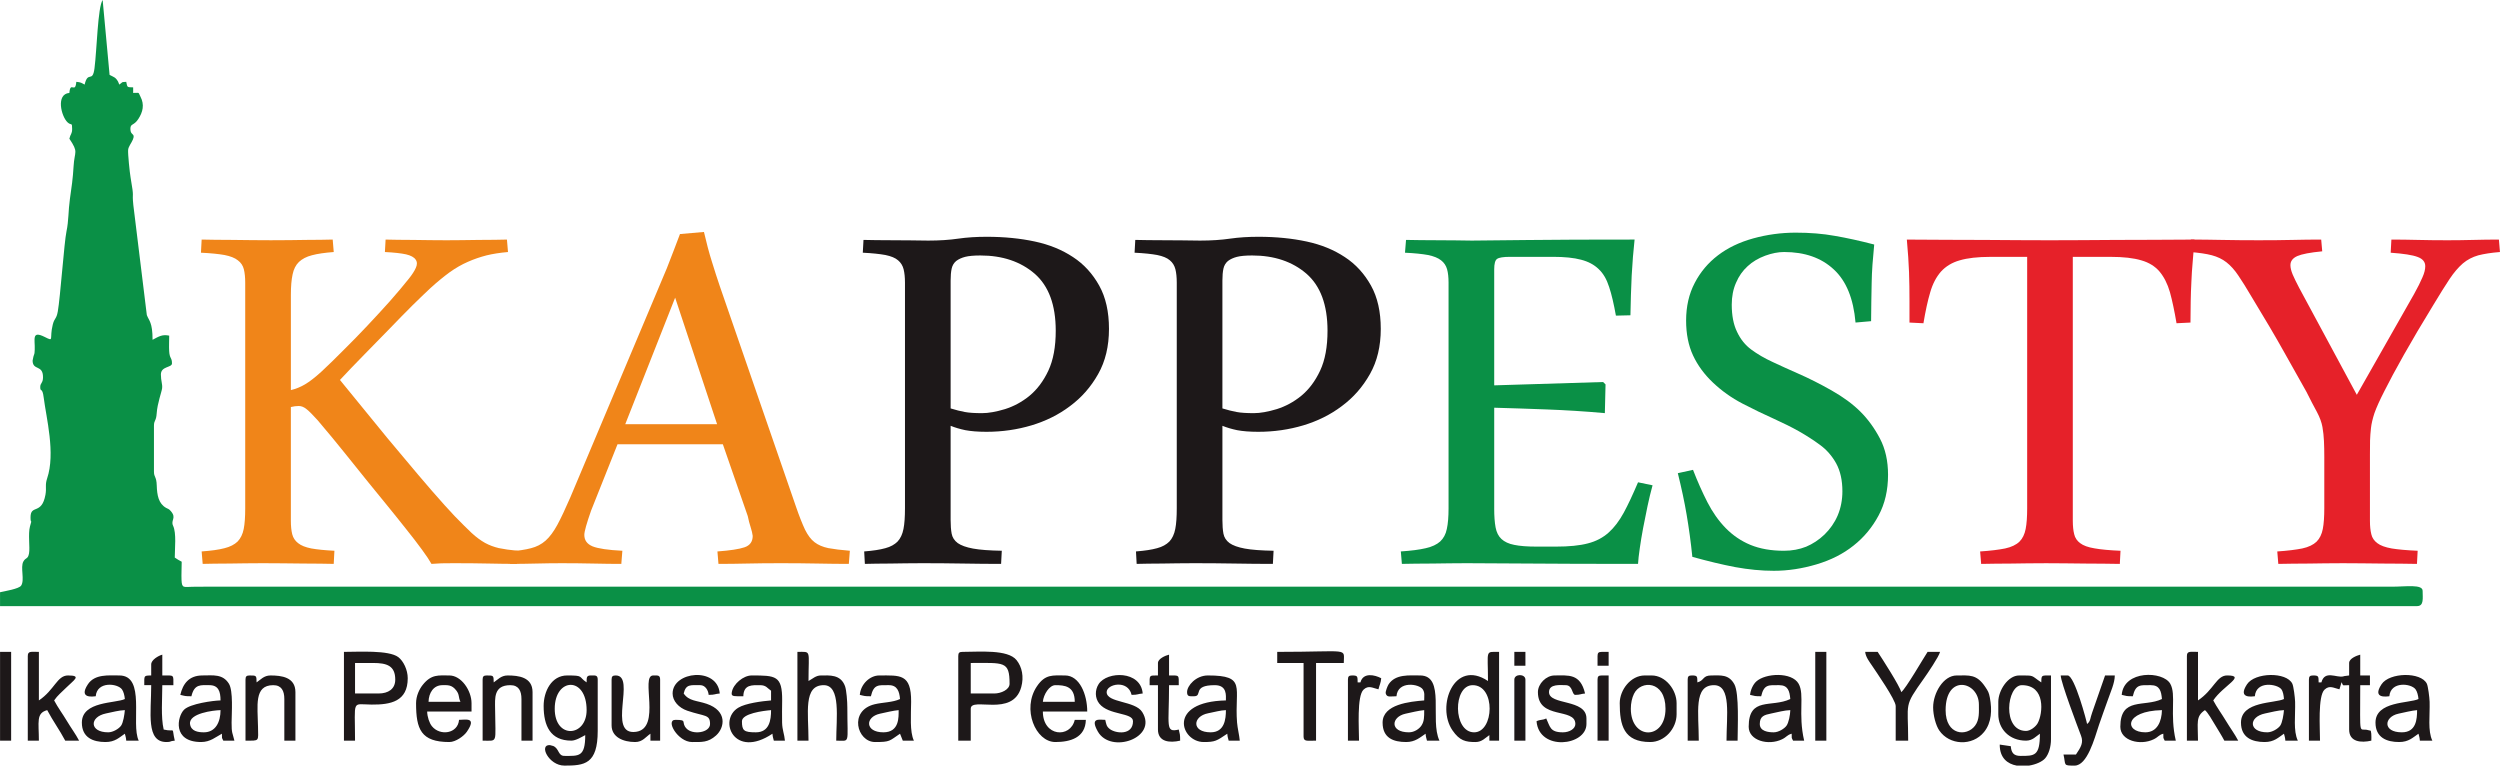
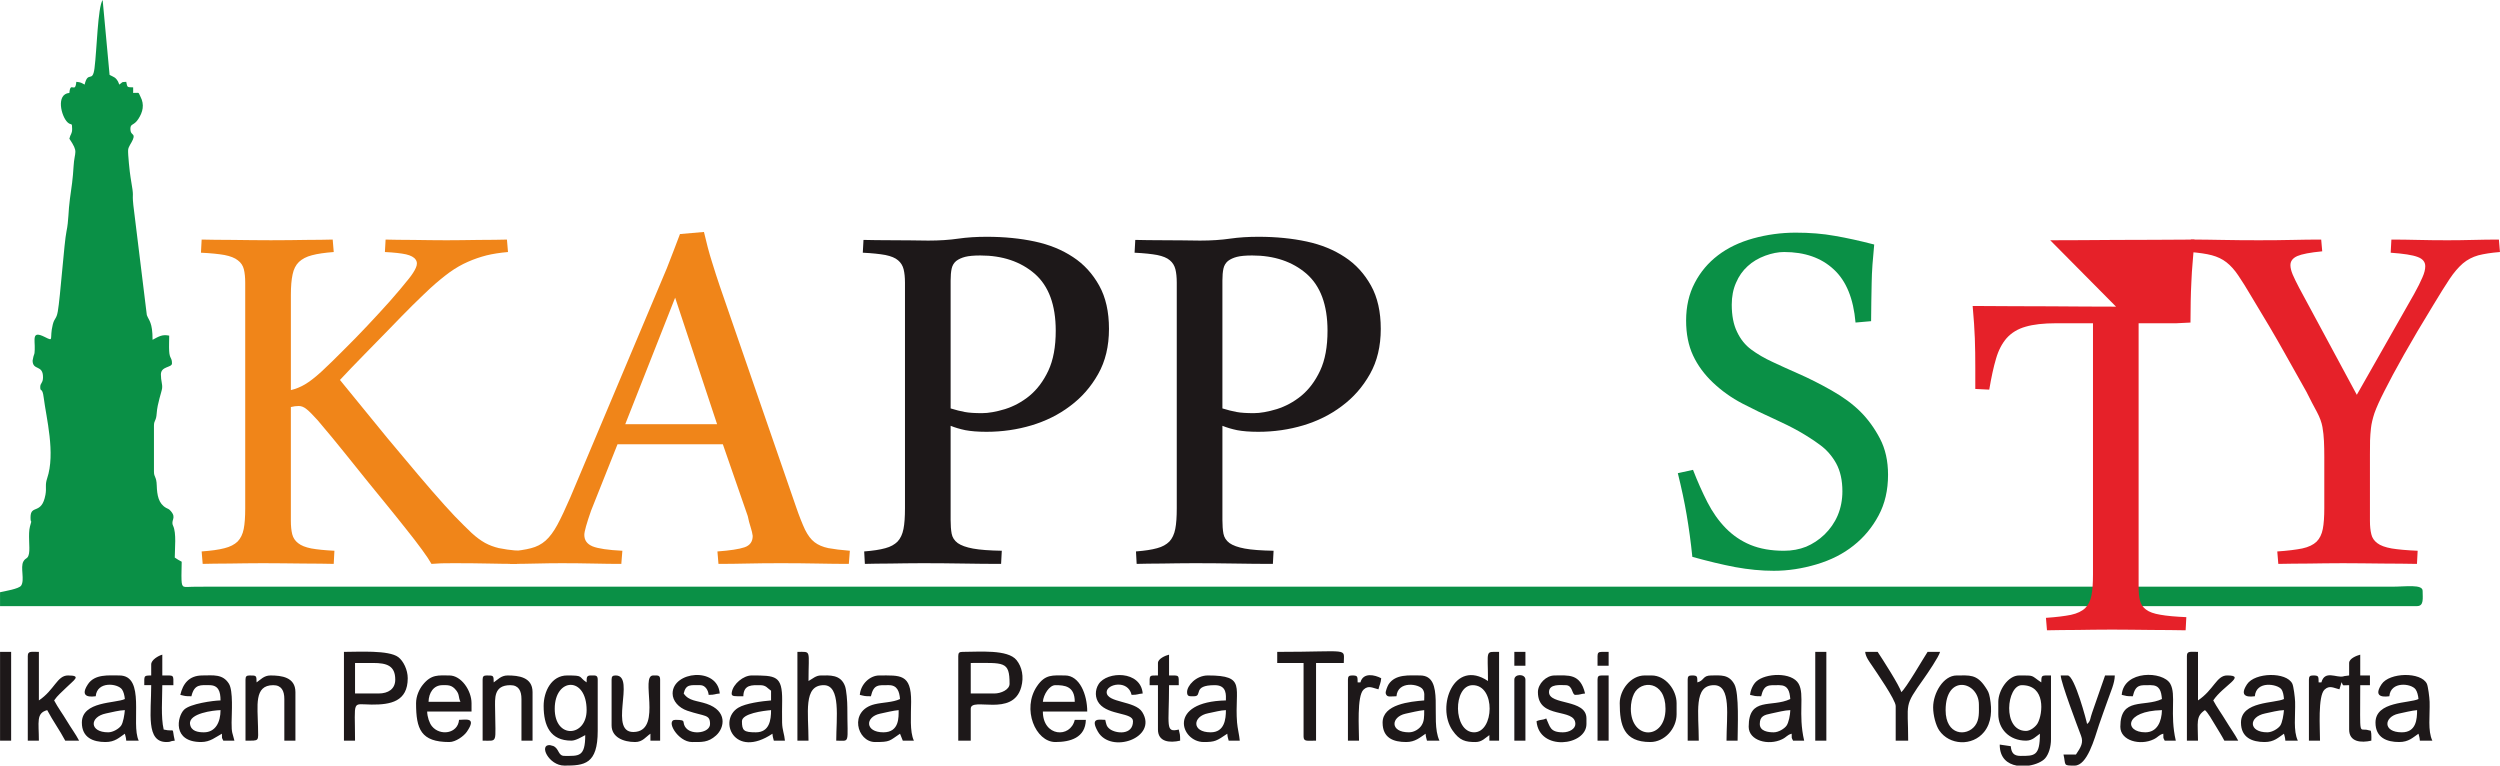
<svg xmlns="http://www.w3.org/2000/svg" xml:space="preserve" width="38.505mm" height="11.792mm" version="1.1" style="shape-rendering:geometricPrecision; text-rendering:geometricPrecision; image-rendering:optimizeQuality; fill-rule:evenodd; clip-rule:evenodd" viewBox="0 0 6247.8 1913.43">
  <defs>
    <style type="text/css">
   
    .fil0 {fill:#1D1819}
    .fil1 {fill:#0A9046}
    .fil2 {fill:#F08519;fill-rule:nonzero}
    .fil5 {fill:#E62129;fill-rule:nonzero}
    .fil3 {fill:#1D1819;fill-rule:nonzero}
    .fil4 {fill:#0A9046;fill-rule:nonzero}
   
  </style>
  </defs>
  <g id="Layer_x0020_1">
    <g id="_2798808019456">
      <path class="fil0" d="M1386.27 1771.31c0,-78.19 79.7,-82.17 79.7,3.46 0,67.19 -79.7,73.2 -79.7,-3.46zm2606.2 -131.72l0 24.26 27.73 0 0 -34.66 -17.33 0c-7.98,0 -10.4,2.42 -10.4,10.4zm-207.94 24.26l27.71 0 0 -34.66 -27.71 0 0 34.66zm0 34.66l0 152.52 27.71 0 0 -152.52c0,-14.99 -27.71,-14.99 -27.71,0zm207.94 0l0 152.52 27.73 0 0 -162.93 -17.33 0c-7.98,0 -10.4,2.42 -10.4,10.4zm-623.82 0l0 152.52 27.73 0c0,-29.6 -5.74,-111.54 11.31,-127.5 12.49,-11.73 22.62,-4.14 37.21,-0.75 2.61,-11.21 5.89,-15.2 6.93,-27.73 -15.98,-8.47 -45.12,-15.32 -51.99,10.4l-6.93 0c-0.32,-14.93 0.62,-17.35 -13.86,-17.35 -7.98,0 -10.4,2.42 -10.4,10.4zm-3368.64 152.52l27.71 0 0 -221.84 -27.71 0 0 221.84zm4536.57 0l27.73 0 0 -221.84 -27.73 0 0 221.84zm-1642.73 -194.11l0 31.19c-22.75,0 -20.79,-1.46 -20.79,24.27l20.79 0 0 110.92c0,30.89 29.13,33.86 55.46,27.73 0,-16.34 -0.62,-15.51 -3.47,-27.73 -34.33,8 -24.26,-7.77 -24.26,-110.92l24.26 0c0,-26.56 2.3,-24.27 -24.26,-24.27l0 -51.99c-9.28,2.16 -27.73,10.32 -27.73,20.8zm-2516.08 3.47l0 27.71c-18.97,0.42 -17.33,-0.18 -17.33,24.27l17.33 0c0,69.69 -13.68,142.12 38.11,142.12 13.06,0 6.56,-2.29 20.8,-3.47 -8.79,-37.76 3.75,-20.4 -27.73,-27.73 -7.29,-31.25 -3.46,-77.38 -3.46,-110.92l27.71 0c0,-27.16 2.71,-24.27 -27.71,-24.27l0 -51.99c-9.62,2.56 -27.73,12.96 -27.73,24.27zm3839.98 38.11l0 152.52 27.73 0c0,-69.32 -13.65,-138.65 38.11,-138.65 43.78,0 31.2,77.48 31.2,138.65l27.71 0c0,-31.59 4.46,-118.14 -8.1,-140.94 -14.02,-25.44 -34.64,-21.99 -57.75,-21.99 -22.08,0 -16.78,12.58 -34.66,17.35 -0.32,-14.93 0.62,-17.35 -13.86,-17.35 -7.98,0 -10.4,2.42 -10.4,10.4zm-2689.38 0l0 114.39c0,29.19 28.77,41.6 58.92,41.6 18.71,0 26.85,-13.26 38.13,-20.8l0 17.33 24.26 0 0 -152.52c0,-11.76 -6.08,-10.4 -17.33,-10.4 -33.08,0 21.6,131.88 -42.84,140.83 -74.62,10.35 1.49,-140.83 -50.74,-140.83 -7.98,0 -10.4,2.42 -10.4,10.4zm1663.54 -41.59l65.85 0 0 183.71c0,13.48 8.91,10.4 31.19,10.4l0 -194.11 69.32 0c0,-39.22 17.9,-27.73 -166.35,-27.73l0 27.73zm-360.43 145.58c0,35.71 -42.93,30.93 -57.78,19.65 -8.76,-6.65 -8.96,-12.01 -11.54,-23.11 -14.59,0 -38.76,-6.77 -18.68,29.01 32.29,57.5 151.32,15.74 111.02,-48.58 -17.88,-28.53 -88.87,-22.6 -88.87,-49.77 0,-20.2 53.3,-32 62.37,6.93 16.55,0 14.38,-2.35 27.73,-3.46 -4.8,-57.75 -89.19,-56.09 -110.13,-23.46 -9.61,14.96 -9.44,35.03 1.61,48.79 23.72,29.56 84.26,21.79 84.26,43.99zm2356.66 83.19l-31.19 0c6.23,26.81 -1.74,27.71 26.35,27.73l1.36 0c31.71,0 49.49,-66.51 61.07,-101.83 7.01,-21.35 13.61,-37.77 20.83,-58.88 8.03,-23.46 18.61,-45.37 18.61,-64.6l-24.27 0 -32.21 92.57c-5.29,13.66 -3.5,21.92 -12.83,28.75 -0.39,-4.59 -30.99,-121.32 -48.52,-121.32l-17.33 0c0.39,17.78 41.6,126.24 50.79,150.63 6.6,17.49 -0.26,28.43 -12.67,46.96zm-4574.7 -187.18l0 152.52c36.02,0 31.75,2.73 31.25,-34.59 -0.71,-52.18 -10.6,-104.06 38.05,-104.06 20.67,0 27.73,13.99 27.73,34.66l0 103.99 27.73 0 0 -121.32c0,-37.69 -35.37,-41.6 -62.39,-41.6 -16.31,0 -24.83,10.76 -34.66,17.35 -0.37,-17.1 0.18,-17.35 -17.31,-17.35 -8,0 -10.4,2.42 -10.4,10.4zm4124.17 65.86l0 86.66 31.19 0c0,-97.47 -11.91,-83.13 39.1,-154.99 8.79,-12.38 37.84,-54.99 40.6,-66.85l-31.19 0c-9.05,13.52 -55.2,93.4 -65.85,100.52 -3.44,-14.77 -48.09,-84.34 -58.92,-100.52l-31.19 0c1.07,13.01 11.36,25.67 17.31,34.66 9.77,14.75 58.93,85.33 58.93,100.52zm-3056.75 -31.19c0,18.56 15.16,35.71 36.7,43.02 44,14.96 56.87,8.65 56.87,33.23 0,21.94 -43.66,28.27 -59.32,10.81 -14.12,-15.72 4.32,-21.19 -27.32,-21.19 -25.72,0 6.26,55.46 41.59,55.46 24.26,0 40.03,1.54 59.95,-16.29 22.1,-19.8 28.56,-61.66 -23.35,-79.26 -24.26,-8.23 -44.54,-6.57 -57.39,-25.77 5.57,-23.9 17.15,-20.8 41.59,-20.8 11.94,0 19.8,12.3 20.79,24.26 16.57,0 14.38,-2.35 27.73,-3.46 -5.61,-67.53 -117.83,-55.51 -117.83,0zm-474.8 -34.67l0 152.52c39.2,0 31.69,8.83 31.17,-79.75 -0.15,-25.64 -4.11,-58.9 38.15,-58.9 20.66,0 27.73,13.99 27.73,34.66l0 103.99 27.73 0 0 -121.32c0,-37.69 -35.37,-41.6 -62.39,-41.6 -16.31,0 -24.83,10.76 -34.66,17.35 -0.37,-17.1 0.16,-17.35 -17.33,-17.35 -7.98,0 -10.4,2.42 -10.4,10.4zm2637.39 31.2c0,69.95 93.58,37.84 93.58,79.72 0,12.12 -14.98,20.8 -31.19,20.8 -32.73,0 -31.82,-14.31 -41.59,-34.66 -10.04,4.82 -14.21,2.11 -24.26,6.93 6.31,75.76 124.76,61.76 124.76,6.93l0 -13.86c0,-49.51 -93.58,-32.45 -93.58,-65.86 0,-21.29 29.29,-17.33 41.59,-17.33 18.51,0 15.11,24.26 24.26,24.26 11.96,0 13.42,-2.56 24.27,-3.46 -11.83,-50.74 -42.16,-45.08 -76.25,-45.08 -20.82,0 -41.6,20.79 -41.6,41.6zm232.21 41.6c0,-14.05 2.94,-27.11 7.84,-37.22 16.97,-34.9 78.81,-33.72 78.81,37.22 0,79.13 -86.65,78.6 -86.65,0zm-27.73 -13.87c0,54.97 9.78,97.06 76.25,97.06 36.23,0 65.86,-33.73 65.86,-69.33l0 -27.73c0,-33.54 -27.75,-69.33 -62.39,-69.33l-17.33 0c-34.64,0 -62.39,35.79 -62.39,69.33zm814.45 17.33c0,-91.69 83.17,-71.75 83.17,-13.87 0,18.77 1.75,37.71 -9.61,52.8 -20.92,27.78 -73.57,24.49 -73.57,-38.93zm-31.19 -6.93c0,19.78 6.69,45.06 15.2,57.59 25.41,37.35 82.87,40.13 112.14,3.93 19.07,-23.59 20.07,-55.3 14.46,-85.48 -2.52,-13.52 -4.32,-16.16 -11.33,-26.81 -21.63,-32.79 -40.18,-28.96 -71.57,-28.96 -33.43,0 -58.9,44.12 -58.9,79.73zm-4761.87 -128.25l0 211.44 27.73 0c0,-46.26 -7.53,-68.7 20.8,-76.26 14.1,26.69 31.07,49.85 45.04,76.26l34.66 0c-9.05,-17.13 -20.06,-31.64 -30.54,-49.18 -11.03,-18.5 -21.91,-32.57 -31.85,-51.34 8.28,-12.36 19.36,-21.09 30.33,-32.06 19.1,-19.08 39.58,-30.34 4.33,-30.34 -27.24,0 -33.73,36.25 -72.77,62.41l0 -121.32c-19.63,0 -27.73,-2.73 -27.73,10.4zm5396.08 0l0 211.44 27.73 0c0,-45.14 -6.31,-60.43 17.33,-76.26 6.83,5 19.67,27.41 25.38,37.01 8.36,14.05 15.97,25.7 23.14,39.25l34.66 0c-9.02,-17.05 -20.04,-31.72 -30.54,-49.18 -10.84,-18.03 -22.54,-33.75 -31.85,-51.34 24.92,-37.22 83.64,-62.41 34.66,-62.41 -26.4,0 -33.21,35.91 -72.77,62.41l0 -121.32c-19.63,0 -27.73,-2.73 -27.73,10.4zm-3472.62 211.44l27.73 0c0,-69.32 -13.65,-138.65 38.11,-138.65 43.31,0 31.19,83.34 31.19,138.65 35.52,0 27.73,10.9 27.73,-83.19 0,-14.04 -2.03,-42.77 -5.81,-53.11 -10.94,-29.9 -39.28,-26.63 -60.04,-26.63 -13.09,0 -20.93,8.45 -31.19,13.87 0,-79.1 8.05,-72.79 -27.73,-72.79l0 221.84zm-887.22 -138.65c12.74,0 23.51,-1.61 34.93,13.6 8.28,11.03 4.51,16.29 10.13,27.99l-79.72 0c0.5,-22.42 12.54,-41.59 34.66,-41.59zm-65.85 45.06c0,65.05 12.17,97.06 83.17,97.06 15.84,0 36.36,-14.88 43.71,-25.64 25.72,-37.61 -2.99,-29.82 -19.45,-29.82 -2.89,34.85 -47.67,40.94 -67.86,15.87 -6.44,-7.98 -11.55,-23.48 -11.84,-36.67l110.9 0 0 -20.8c0,-31.35 -25.44,-69.33 -55.46,-69.33 -27.18,0 -44.86,-3.55 -66.54,23.58 -8.52,10.66 -16.63,27.8 -16.63,45.76zm1597.69 -45.06c22.91,0 48.52,2 48.52,41.59l-79.72 0c1.53,-18.29 16.4,-41.59 31.2,-41.59zm0 142.12c36.82,0 75.24,-10.45 76.25,-55.46l-27.73 0c-10.9,46.76 -79.72,42.25 -79.72,-20.8l110.9 0c0,-42.64 -19.16,-90.14 -55.44,-90.14 -30.65,0 -49.33,-3.81 -70.14,26.92 -38.62,57 -3.42,139.48 45.89,139.48zm-748.59 -24.27c-29.9,0 -34.66,-4.3 -34.66,-27.73 0,-19.24 52.85,-26.08 72.77,-27.73 0,24.78 -4.06,55.46 -38.11,55.46zm-45.06 -90.12l13.86 0c0.67,-29.86 22.44,-27.73 41.59,-27.73 15.76,0 18.08,7.4 27.73,13.87l0 24.26c-22.42,1.87 -63.49,6.94 -82.15,18.35 -50.79,31.04 -10.3,129.08 85.61,64.84 0.78,9.36 1.64,9.43 3.47,17.33l27.73 0c-1.38,-16.39 -6.57,-25.91 -7.06,-44.93 -0.47,-18.06 0.03,-37.43 0.15,-55.61 0.41,-62.13 -16.11,-62.39 -76.26,-62.39 -20.8,0 -45.81,21.27 -49.44,41.2 -1.56,8.52 0.08,10.81 14.78,10.81zm3517.66 90.12c-52.49,0 -53.16,-53.35 41.6,-55.46 -0.62,27.54 -11.23,55.46 -41.6,55.46zm-58.92 -93.59c12.23,2.86 11.39,3.47 27.73,3.47 7.14,-30.62 19.07,-27.73 45.06,-27.73 22,0 26.06,14.65 27.73,34.66 -44,21.11 -103.98,-5.99 -103.98,69.33 0,34.93 49.68,47.67 83.3,31.32 12.3,-5.99 12.38,-10.86 24.13,-13.99 0.31,13.61 -0.96,8.13 3.47,17.33l27.71 0c-15.64,-67.19 1.67,-114.86 -13.81,-142.17 -18.24,-32.18 -116.16,-34.58 -121.35,27.78zm-2276.94 93.59c-48.13,0 -45.48,-40.18 -6.08,-47.66 15.2,-2.9 31.07,-7.51 44.2,-7.8 0,22.38 -3.26,55.46 -38.11,55.46zm-58.93 -100.52c0,11.76 6.1,10.4 17.35,10.4 22.68,0 -5.74,-27.73 51.97,-27.73 31.14,0 27.73,26.27 27.73,38.13 -148.03,3.29 -112.97,103.99 -55.46,103.99 28.75,0 32.11,-2.84 58.93,-20.8 0.76,9.36 1.62,9.43 3.46,17.33l27.73 0c-1.14,-13.63 -5.68,-31.41 -6.77,-45.24 -6.88,-87.83 24.86,-117.69 -72.95,-117.69 -29.45,0 -51.99,25.33 -51.99,41.6zm-2457.17 100.52c-14.54,0 -32.31,-2.63 -34.66,-20.8 -3.47,-26.76 58.64,-34.27 76.25,-34.66 0,29.99 -12.54,55.46 -41.59,55.46zm-58.92 -93.59c12.22,2.86 11.39,3.47 27.73,3.47 7.32,-31.4 23.88,-27.73 45.04,-27.73 22.34,0 27.73,15.58 27.73,38.13 -18.63,0.41 -75.94,8.16 -91.14,23.22 -17.12,16.94 -29.89,80.77 42.63,80.77 23.04,0 36.54,-12.64 51.99,-20.8 0.31,13.61 -0.96,8.13 3.46,17.33l27.73 0c-4.58,-19.63 -7.19,-17.86 -7.01,-44.98 0.15,-24.32 4.38,-79.49 -6.7,-97.29 -15.53,-24.91 -39.56,-20.66 -66.01,-20.66 -33.78,0 -48.97,20.75 -55.44,48.53zm3982.08 93.59c-13.06,0 -34.66,-2.42 -34.66,-20.8 0,-19.89 11.39,-22.73 29.08,-26.37 14.99,-3.08 33.08,-7.97 47.17,-8.29 -0.28,12.12 -3.96,31.36 -9.52,38.99 -5.53,7.58 -19.91,16.47 -32.06,16.47zm-58.92 -93.59c12.22,2.86 11.37,3.47 27.71,3.47 7.14,-30.62 19.08,-27.73 45.06,-27.73 22,0 26.06,14.65 27.73,34.66 -46.55,22.34 -103.98,-6.91 -103.98,69.33 0,34.93 49.68,47.67 83.3,31.32 12.3,-5.99 12.38,-10.86 24.14,-13.99 0.29,13.61 -0.96,8.13 3.46,17.33l27.73 0c-15.66,-67.19 1.66,-114.86 -13.82,-142.17 -16.94,-29.89 -82.91,-26.89 -106.07,-5.47 -7.66,7.07 -14.25,20.93 -15.27,33.25zm-2166.05 93.59c-46.02,0 -46.33,-38.36 -8.47,-46.58 14.51,-3.15 33.57,-7.79 46.58,-8.88 0,17.04 2.24,55.46 -38.11,55.46zm-58.92 -93.59c12.22,2.86 11.39,3.47 27.71,3.47 7.14,-30.62 19.08,-27.73 45.06,-27.73 20.83,0 26.16,15.79 27.73,34.66 -17.83,8.57 -43.44,8.21 -63.27,13 -65.65,15.79 -44.25,94.47 0.88,94.47 38.18,0 35,-2.47 62.39,-20.8 2.94,6.12 3.99,11.21 6.93,17.33l27.73 0c-10.68,-22.25 -7.12,-64.47 -6.9,-97.11 0.5,-70.62 -27.84,-65.81 -79.75,-65.81 -22.77,0 -46.23,20.98 -48.52,48.53zm1372.41 93.59c-48.42,0 -45.01,-38.65 -8.47,-46.58 14.51,-3.15 33.57,-7.79 46.58,-8.88 0,18.08 0.08,27.76 -6.73,38.33 -5.47,8.5 -17.9,17.13 -31.38,17.13zm-31.2 -90.12c3.31,-39.66 56.94,-30.96 65.76,-17.23 5.37,8.34 3.55,14.77 3.55,27.63 -35.08,2.92 -103.96,9.25 -103.96,55.46 0,38.46 26.89,48.53 58.92,48.53 22.64,0 34.76,-11.6 48.52,-20.8 0.78,9.36 1.62,9.43 3.46,17.33l31.2 0c-24.66,-51.4 15.79,-162.93 -48.52,-162.93 -26.87,0 -61.35,-3.89 -78.5,22.08 -2.73,4.14 -8.41,18.4 -7.27,22.72 2.9,11.05 11.54,7.2 26.84,7.2zm2176.46 90.12c-47.27,0 -47.41,-38.55 -5.57,-47.17 14.99,-3.08 33.07,-7.97 47.15,-8.29 -0.91,11.08 -3.99,31.49 -9.51,39.02 -5.52,7.53 -19.97,16.44 -32.08,16.44zm-31.19 -90.12c3.33,-39.96 56.55,-30.42 66.15,-17.64 4.51,6 5.87,15.51 6.62,24.57 -23.04,11.05 -107.43,4.95 -107.43,58.93 0,37.42 27.99,48.53 58.92,48.53 24.27,0 34.58,-11.46 48.52,-20.8 1.85,7.9 2.69,7.97 3.47,17.33l31.19 0c-11.75,-24.49 -5.83,-62.45 -6.81,-97.16 -0.29,-10.5 -3.86,-38.8 -6.93,-45.08 -14.64,-30.15 -93.54,-28.49 -113.26,1.4 -25.12,38.08 15.9,29.92 19.57,29.92zm367.36 90.12c-48.42,0 -44.99,-38.65 -8.45,-46.58 14.51,-3.15 33.56,-7.79 46.58,-8.88 0,22.99 -2.27,55.46 -38.13,55.46zm-31.19 -90.12c3.18,-38.23 54.71,-32.34 65.63,-17.12 3.91,5.42 6.41,15.25 7.16,24.05 -23.06,11.05 -107.45,4.95 -107.45,58.93 0,37.42 27.99,48.53 58.92,48.53 24.27,0 34.56,-11.46 48.53,-20.8 1.83,7.9 2.68,7.97 3.46,17.33l31.19 0c-11.75,-24.49 -5.83,-62.45 -6.81,-97.16 -0.29,-10.5 -3.86,-38.8 -6.91,-45.08 -14.65,-30.15 -93.56,-28.49 -113.27,1.4 -25.12,38.08 15.9,29.92 19.57,29.92zm-5701.06 90.12c-47.27,0 -47.43,-38.55 -5.57,-47.17 14.98,-3.08 33.07,-7.97 47.17,-8.29 -0.92,11.08 -4.01,31.49 -9.52,39.02 -5.52,7.53 -19.97,16.44 -32.08,16.44zm-31.19 -90.12c3.18,-38.23 54.71,-32.34 65.63,-17.12 3.91,5.42 6.41,15.25 7.16,24.05 -23.06,11.05 -107.45,4.95 -107.45,58.93 0,37.42 27.99,48.53 58.92,48.53 24.27,0 34.56,-11.46 48.53,-20.8 1.83,7.9 2.68,7.97 3.46,17.33l31.19 0c-20.17,-42.04 18.55,-162.93 -48.52,-162.93 -26.85,0 -61.35,-3.89 -78.49,22.08 -25.12,38.08 15.9,29.92 19.57,29.92zm3441.43 -27.73c58.04,0 53.46,117.85 3.46,117.85 -52.98,0 -53.45,-117.85 -3.46,-117.85zm38.11 -10.4c-84.57,-56.64 -129.99,63.57 -88.71,123.4 17.93,25.99 32.84,29.13 57.52,29.13 16.31,0 24.83,-10.76 34.66,-17.33l0 13.86 24.26 0 0 -221.84c-35.78,0 -27.73,-6.31 -27.73,72.79zm2152.2 -45.06l0 31.19 -12.48 1.66c-0.7,0.16 -1.69,0.6 -2.37,0.75 -16.73,3.98 -46.1,-16.39 -54.47,14.94l-6.93 0c-0.32,-14.93 0.62,-17.35 -13.86,-17.35 -7.98,0 -10.4,2.42 -10.4,10.4l0 152.52 27.73 0c0,-29.6 -5.73,-111.54 11.31,-127.5 12.49,-11.73 22.62,-4.14 37.21,-0.75l5.37 -17.85c5.58,10.47 -0.75,7.45 18.89,7.45l0 110.92c0,31.3 30.02,33.65 55.46,27.73 0,-3.67 0.45,-14.55 -0.15,-17.46 -2.19,-10.56 0.96,-6.12 -6.64,-8.53 -25.15,-7.93 -20.95,25.12 -20.95,-112.66l24.26 0 0 -24.27 -24.26 0 0 -51.99c-9.18,2.45 -27.73,9.67 -27.73,20.8zm-4924.75 76.26l-58.92 0 0 -76.26 45.06 0c34.45,0 55.44,6.78 55.44,41.59 0,23.56 -17.65,34.67 -41.59,34.67zm-86.63 117.85l27.71 0c0,-105.13 -9.14,-90.54 41.59,-90.14 47.36,0.39 90.12,-7.69 90.12,-65.85 0,-20.98 -10.84,-43.11 -23.54,-52.73 -23.84,-18.03 -99.47,-13.13 -135.88,-13.13l0 221.84zm1625.41 -117.85l-58.92 0 0 -76.26c83.37,0 97.03,-5.5 97.03,51.99 0,14.77 -21.43,24.27 -38.11,24.27zm-90.12 -93.59l0 211.44 31.2 0 0 -79.72c0,-31.01 105.16,22.47 126.19,-54.11 7.07,-25.73 1.98,-50.32 -11.68,-67.37 -21.91,-27.36 -93.1,-20.64 -135.31,-20.64 -7.98,0 -10.4,2.42 -10.4,10.4zm2668.59 187.18c-60.46,0 -48.42,-114.39 -10.4,-114.39 59.97,0 52.62,71.12 39.53,95 -4.9,8.94 -18.42,19.39 -29.13,19.39zm7.32 86.65l-30.59 0c-23.19,-4.19 -42.69,-19.26 -42.48,-52.57l27.62 4.06c1.35,16.13 7.07,24.26 24.27,24.26 34.95,0 48.52,0.73 48.52,-55.46 -9.83,6.57 -18.35,17.33 -34.66,17.33 -42.28,0 -69.32,-29.71 -69.32,-65.86l0 -31.2c0,-28.25 24.18,-65.86 51.99,-65.86 40,0 28.14,-0.96 55.46,17.35 0.41,-18.97 -0.21,-17.35 24.24,-17.35l0 159.45c0,18.79 -5.55,37.32 -14.68,47.7 -7.3,8.29 -22.96,15.37 -40.37,18.16zm-3712.13 -149.05c0,49.73 16.92,86.66 69.3,86.66 11.05,0 26.42,-9.51 34.66,-13.86 0,55.31 -16.19,51.99 -51.99,51.99 -16.36,0 -12.7,-17.98 -27.86,-24.73 -1.01,-0.45 -7.24,-2.13 -8.31,-2.21 -28.64,-2.14 -3.31,51.19 36.17,51.19 49.68,0 83.17,-3.18 83.17,-86.65l0 -128.27c0,-11.76 -6.08,-10.4 -17.33,-10.4 -11.52,0 -10.14,6.23 -10.4,17.35 -21.68,-14.52 -6.21,-17.35 -48.52,-17.35 -39.61,0 -58.9,40.19 -58.9,76.26z" />
      <path class="fil1" d="M211.39 211.44c-8.1,-4.28 -9.02,-5.94 -20.79,-6.93 -2.6,31.12 -14.75,-3.38 -17.33,27.73 -34.22,2.86 -20.46,58.75 -4.36,73.68 9.33,8.66 11.29,-1.54 11.29,16.44 0,12.59 -4.11,12.17 -6.93,24.27 23.8,35.55 12.69,29.87 10.5,69.43 -1.64,29.6 -5.09,52.85 -9.12,81 -4.22,29.63 -2.86,54.34 -8.63,81.49 -5.65,26.48 -15.41,164.87 -21.71,200.15 -3.49,19.57 -8.24,15.37 -12.53,32.52 -9.09,36.39 4.53,43.24 -20.27,30.85 -33.36,-16.68 -23.77,6.7 -24.83,31.53 -0.6,14.28 -0.94,8.97 -3.34,17.96l-2 9.96c0.75,25.54 26.06,8.99 26.06,41.33 0,14.99 -6.93,13.97 -6.93,24.27 0,14.75 5.18,-1.72 8.79,27.44 6.1,49.16 29.73,138.08 8.41,201.2 -5.71,16.88 -0.94,23.04 -4.2,40.84 -9.38,51.23 -37.25,23.07 -37.25,56.35 0,19.76 4.87,0.11 -1.38,22.65 -5.16,18.63 0.29,52.96 -2.34,67.22 -2.86,15.63 -8.13,9.69 -14.17,20.48 -8.16,14.57 3.85,46.13 -5.61,60.25 -5.47,8.18 -40.69,13.78 -52.73,16.58l0 34.66 6040.69 0c17.75,0 13.86,-20.51 13.86,-38.13 0,-17.12 -42.14,-10.4 -76.25,-10.4l-5406.46 0c-30.1,0 -60.23,-0.31 -90.31,0.21 -22.83,0.39 -27.05,4.28 -27.97,-17.1 -0.58,-13.69 0.45,-31.25 0.45,-45.5 -7.74,-4.09 -10.45,-5.78 -17.33,-10.4 0,-21.99 4.51,-61.06 -4.14,-79.39 -6.75,-14.28 9.12,-18.94 -5.18,-36.09 -5.57,-6.67 -7.42,-5.92 -12.19,-8.62 -18.94,-10.68 -22.73,-31.07 -23.53,-56.19 -0.73,-23.28 -6.96,-19.5 -6.96,-34.63l0 -114.39c0,-14.81 5.53,-10.66 6.85,-31.27 1.57,-24.83 12.8,-54.6 13.56,-62.73 1.07,-11.28 -3.08,-17.73 -3.08,-34.25 0,-21.16 27.71,-16.68 27.71,-27.73 0,-15.3 -5.95,-10.77 -7.06,-31.06 -0.65,-11.68 0.13,-26.25 0.13,-38.28 -17.59,-3.73 -26.04,2.17 -41.59,10.4 0,-44.18 -9.01,-47.4 -14.36,-61.9l-33.7 -274.79c-3.85,-37.21 3.12,-11.39 -6.94,-69.32 -2.11,-12.15 -6.93,-59.16 -6.08,-68.6 0.78,-8.63 8.08,-16.63 11.83,-25.7 7.01,-17.02 -6.18,-9.17 -6.18,-26.58 0,-14.65 8.31,-7.12 19.94,-25.1 11.21,-17.3 15.69,-35.57 5.27,-55.57 -6.7,-12.88 -1.01,-9.05 -18.29,-9.44l0 -13.86c-16.42,-0.37 -14.1,0 -17.33,-13.87 -14.9,1.25 -6.25,-0.49 -17.33,6.93 -0.81,-1.69 -2.55,-6.54 -3.02,-7.38 -6.33,-11.18 -10.42,-11.15 -21.24,-16.88l-17.33 -187.18c-12.23,17.59 -14.47,124.57 -20.33,170.31 -4.92,38.36 -16.34,5.14 -24.73,41.13z" />
      <path class="fil2" d="M833.97 629.86c-22.46,1.74 -40.61,4.32 -54.44,8.05 -13.82,3.49 -24.45,9.22 -32.55,16.73 -7.77,7.48 -13.24,18.14 -15.82,31.11 -2.9,13.24 -4.32,30.23 -4.32,50.98l0 238.2c12.36,-2.86 24.18,-7.76 35.42,-14.39 11.24,-6.62 25.07,-17.28 41.18,-31.98 17.57,-16.4 36.01,-34.25 55.59,-54.15 19.89,-19.58 39.46,-39.74 58.75,-60.2 19.31,-20.43 38.03,-40.91 56.17,-61.07 17.86,-20.43 34.01,-39.15 47.83,-56.73 8.05,-10.08 13.82,-19.02 17.26,-26.81 3.75,-8.06 3.75,-14.96 -0.28,-20.72 -4.04,-6.07 -12.09,-10.38 -24.21,-13.26 -12.09,-2.61 -29.66,-4.61 -52.7,-5.76l1.72 -31.11c7.79,0 17.85,0.29 30.55,0.58 12.36,0.29 25.33,0.29 38.57,0.29 14.12,0 28.53,0.28 42.93,0.57 14.12,0.26 27.65,0.26 40.03,0.26 10.66,0 23.33,0 37.74,-0.26 14.12,-0.29 28.51,-0.57 42.63,-0.57 14.7,0 28.23,0 40.61,-0.29 12.38,-0.29 22.46,-0.58 30.23,-0.58l2.61 31.11c-20.17,1.74 -38.33,4.61 -53.56,8.34 -15.56,4.04 -31.14,9.22 -46.67,16.14 -15.28,6.62 -30.85,15.54 -46.1,26.5 -14.98,10.95 -31.12,24.21 -48.11,39.74 -12.09,11.24 -27.06,25.65 -44.64,42.93 -17.56,17.56 -36.57,36.87 -56.76,57.91 -20.43,21.01 -41.77,42.9 -63.93,65.36 -22.47,22.75 -42.35,43.79 -60.21,62.81 26.2,31.98 52.73,64.53 79.23,97.08 26.48,32.84 52.69,64.51 78.63,95.04 25.62,30.81 49.83,59.34 72.29,85.28 22.75,26.2 41.77,47.22 56.76,63.07 16.7,17.26 31.11,31.38 42.35,42.06 11.5,10.63 22.75,18.72 33.39,24.74 10.66,5.78 22.2,10.09 34.58,13 12.09,2.58 27.94,4.87 46.96,6.6l-1.75 32.84c-21.3,0 -44.64,-0.29 -70.27,-0.88 -25.64,-0.57 -54.73,-0.86 -87.86,-0.86 -11.8,0 -22.18,0 -30.81,0.29 -8.63,0.28 -16.99,0.86 -24.78,1.44 -4.61,-8.36 -12.38,-20.17 -23.59,-35.42 -11.24,-15.27 -24.5,-32.84 -40.35,-52.44 -15.53,-19.88 -31.4,-39.15 -46.96,-58.46 -15.53,-19.02 -32.26,-39.48 -49.54,-60.78 -17.26,-21.3 -35.71,-44.35 -55.3,-68.83 -19.6,-24.5 -42.64,-52.44 -68.85,-83.26 -11.8,-12.95 -20.72,-22.16 -27.36,-27.36 -6.6,-5.48 -13.24,-8.06 -19.6,-8.06 -6.31,0 -12.95,0.84 -19.84,2.58l0 284c0,13.53 1.12,24.78 3.44,34.01 2.29,8.92 7.19,16.4 14.7,22.16 7.48,6.05 18.43,10.38 32.84,13.24 14.38,2.61 33.69,4.61 57.88,5.78l-1.74 32.84c-8.92,0 -20.14,-0.29 -33.39,-0.58 -13.24,-0.29 -27.36,-0.29 -42.64,-0.29 -14.98,0 -32.55,-0.29 -51.84,-0.57 -19.31,-0.29 -36.01,-0.29 -49.25,-0.29 -15.28,0 -29.69,0 -42.64,0.29 -13.24,0.28 -26.79,0.57 -40.32,0.57 -13.53,0 -26.2,0 -38.03,0.29 -11.8,0.29 -21.58,0.58 -29.39,0.58l-2.58 -31.11c23.92,-1.74 42.93,-4.32 57.05,-8.08 14.12,-3.46 25.04,-9.22 32.84,-16.7 7.46,-7.77 12.66,-18.14 15.24,-31.4 2.61,-12.95 3.75,-30.26 3.75,-51.57l0 -564c0,-13.24 -1.14,-24.47 -3.46,-33.69 -2.29,-8.92 -7.19,-16.42 -14.99,-22.16 -7.46,-6.07 -18.72,-10.38 -33.38,-13.27 -14.7,-2.58 -34.3,-4.61 -58.79,-5.74l1.74 -32.84c8.92,0 20.17,0.29 33.72,0.58 13.53,0.29 27.94,0.29 43.18,0.29 14.99,0 31.69,0.28 49.28,0.57 17.85,0.26 33.39,0.26 46.93,0.26 18.43,0 34.29,0 47.54,-0.26 13.24,-0.29 26.5,-0.57 39.48,-0.57 13.53,0 26.2,0 38,-0.29 11.83,-0.29 21.61,-0.58 29.39,-0.58l2.58 31.11z" />
      <path class="fil2" d="M1806.45 1110.33l-263.27 0 -65.97 165.62c-11.21,31.97 -16.99,52.43 -16.99,60.78 0,13.53 6.93,23.04 20.75,28.78 13.82,5.47 38.59,9.22 74.33,10.95l-2.61 32.84c-20.72,0 -44.05,-0.29 -70,-0.88 -25.91,-0.57 -52.12,-0.86 -78.65,-0.86 -21.01,0 -42.32,0.29 -64.81,0.86 -22.18,0.58 -43.76,0.88 -64.51,0.88l-1.72 -31.11c21.89,-1.74 39.74,-4.32 53.85,-8.08 13.82,-3.46 26.2,-9.77 36.59,-18.98 10.37,-9.22 20.17,-22.51 29.39,-39.48 9.22,-16.99 19.86,-39.74 32.26,-68.26l241.36 -572.94c6.64,-16.97 12.41,-31.67 17.31,-44.64 4.61,-12.66 9.8,-26.19 15.53,-40.89l59.92 -5.19c6.34,27.08 12.69,51.86 19.88,74.31 6.9,22.47 13.53,42.93 19.89,61.63l190.09 550.17c8.37,24.5 16.14,43.79 22.75,57.91 6.93,13.82 14.68,24.47 23.92,31.4 8.92,6.9 20.46,11.8 34.29,14.7 13.82,2.58 31.97,4.87 53.85,6.6l-2.58 32.84c-23.63,0 -49.83,-0.29 -78.36,-0.88 -28.51,-0.57 -59.03,-0.86 -91.6,-0.86 -31.71,0 -59.61,0.29 -83.82,0.86 -24.49,0.58 -48.4,0.88 -72.03,0.88l-2.58 -31.11c31.69,-2.32 54.15,-5.76 67.68,-10.37 13.55,-4.61 20.48,-14.12 20.48,-28.53 -0.88,-6.6 -2.61,-13.82 -5.19,-21.89 -2.58,-8.05 -5.19,-17.28 -7.19,-27.65l-62.24 -179.44zm-243.96 -50.12l229.57 0 -104.85 -316.29 -124.71 316.29z" />
      <path class="fil3" d="M2375.71 1299.57c0,13.53 0.84,25.04 2.58,34.25 1.74,9.22 6.64,17.02 14.98,23.33 8.65,6.07 21.3,10.68 38.33,13.82 17.28,3.2 41.18,4.9 71.99,5.48l-1.74 32.84c-30.23,0 -61.92,-0.29 -95.04,-0.88 -33.13,-0.57 -66.85,-0.86 -101.69,-0.86 -14.7,0 -28.23,0 -41.18,0.29 -12.96,0.28 -25.91,0.57 -38.62,0.57 -12.38,0 -24.18,0 -35.42,0.29 -11.24,0.29 -20.75,0.58 -28.53,0.58l-1.7 -31.11c21.89,-1.74 39.45,-4.32 52.7,-8.08 13.24,-3.46 23.33,-9.22 30.81,-16.7 7.2,-7.77 12.1,-18.14 14.68,-31.4 2.61,-12.95 3.75,-30.26 3.75,-51.57l0 -564c0,-13.24 -1.14,-24.47 -3.46,-33.69 -2.29,-8.92 -6.9,-16.42 -13.82,-22.16 -6.9,-6.07 -17.57,-10.38 -31.67,-13.27 -14.12,-2.58 -32.84,-4.61 -56.47,-5.74l1.74 -31.97c8.92,0 19.58,0.28 31.67,0.57 12.09,0.26 25.09,0.26 39.2,0.26 14.08,0 29.35,0 46.08,0.29 16.4,0.29 31.67,0.58 44.93,0.58 28.23,0 53.27,-1.7 75.16,-4.9 21.91,-3.16 45.53,-4.61 70.86,-4.61 44.09,0 84.12,4.02 120.41,11.83 36.3,7.77 67.97,20.72 95.33,38.86 27.37,17.86 48.99,41.78 65.39,71.17 16.44,29.39 24.5,65.68 24.5,108.29 0,43.21 -8.92,80.95 -27.08,112.92 -18.14,32.27 -41.47,58.75 -70.29,80.09 -28.51,21.6 -60.78,37.42 -96.2,48.09 -35.7,10.66 -73.15,16.14 -112.62,16.14 -21.3,0 -38.88,-1.46 -52.7,-4.06 -13.82,-2.87 -26.24,-6.62 -36.87,-10.94l0 235.34zm0 -278.84c12.95,4.02 24.74,6.93 35.42,8.92 10.66,2.03 25.07,2.9 43.21,2.9 16.11,0 35.42,-3.49 57.31,-10.09 21.89,-6.93 42.35,-17.85 61.37,-33.43 18.72,-15.53 34.55,-36.28 46.96,-62.78 12.36,-26.5 18.43,-59.61 18.43,-99.68 0,-64.53 -17.61,-112.02 -52.73,-142.58 -35.13,-30.23 -80.35,-45.51 -135.65,-45.51 -16.44,0 -29.09,1.17 -38.03,3.46 -8.92,2.32 -16.44,5.76 -22.46,10.37 -5.78,4.9 -9.51,11.24 -11.24,19.02 -1.74,8.06 -2.58,17.85 -2.58,29.68l0 319.72z" />
      <path class="fil3" d="M3054.95 1299.57c0,13.53 0.84,25.04 2.58,34.25 1.75,9.22 6.65,17.02 14.99,23.33 8.63,6.07 21.3,10.68 38.33,13.82 17.26,3.2 41.18,4.9 71.99,5.48l-1.74 32.84c-30.23,0 -61.92,-0.29 -95.05,-0.88 -33.13,-0.57 -66.83,-0.86 -101.67,-0.86 -14.7,0 -28.23,0 -41.2,0.29 -12.95,0.28 -25.91,0.57 -38.6,0.57 -12.38,0 -24.18,0 -35.42,0.29 -11.24,0.29 -20.75,0.58 -28.53,0.58l-1.7 -31.11c21.87,-1.74 39.45,-4.32 52.69,-8.08 13.26,-3.46 23.33,-9.22 30.81,-16.7 7.22,-7.77 12.12,-18.14 14.7,-31.4 2.61,-12.95 3.73,-30.26 3.73,-51.57l0 -564c0,-13.24 -1.12,-24.47 -3.44,-33.69 -2.29,-8.92 -6.9,-16.42 -13.82,-22.16 -6.9,-6.07 -17.57,-10.38 -31.69,-13.27 -14.12,-2.58 -32.84,-4.61 -56.47,-5.74l1.75 -31.97c8.92,0 19.58,0.28 31.67,0.57 12.09,0.26 25.07,0.26 39.19,0.26 14.08,0 29.37,0 46.1,0.29 16.4,0.29 31.67,0.58 44.91,0.58 28.23,0 53.29,-1.7 75.16,-4.9 21.92,-3.16 45.55,-4.61 70.88,-4.61 44.09,0 84.12,4.02 120.41,11.83 36.28,7.77 67.97,20.72 95.33,38.86 27.36,17.86 48.99,41.78 65.39,71.17 16.44,29.39 24.49,65.68 24.49,108.29 0,43.21 -8.92,80.95 -27.06,112.92 -18.14,32.27 -41.47,58.75 -70.29,80.09 -28.53,21.6 -60.78,37.42 -96.2,48.09 -35.71,10.66 -73.16,16.14 -112.64,16.14 -21.3,0 -38.86,-1.46 -52.69,-4.06 -13.82,-2.87 -26.24,-6.62 -36.88,-10.94l0 235.34zm0 -278.84c12.96,4.02 24.76,6.93 35.42,8.92 10.68,2.03 25.09,2.9 43.23,2.9 16.11,0 35.42,-3.49 57.31,-10.09 21.87,-6.93 42.33,-17.85 61.35,-33.43 18.72,-15.53 34.56,-36.28 46.96,-62.78 12.38,-26.5 18.43,-59.61 18.43,-99.68 0,-64.53 -17.59,-112.02 -52.72,-142.58 -35.13,-30.23 -80.35,-45.51 -135.65,-45.51 -16.44,0 -29.11,1.17 -38.03,3.46 -8.92,2.32 -16.44,5.76 -22.46,10.37 -5.78,4.9 -9.51,11.24 -11.26,19.02 -1.74,8.06 -2.58,17.85 -2.58,29.68l0 319.72z" />
-       <path class="fil4" d="M3734.2 1270.75c0,19.02 1.14,34.84 3.46,47.25 2.29,12.38 7.19,22.16 14.68,29.08 7.48,6.93 18.16,12.1 31.98,14.68 13.82,2.9 32.26,4.32 55.3,4.32l48.95 0c32.55,0 59.34,-2.58 79.8,-8.05 20.44,-5.19 37.74,-14.41 51.86,-27.08 14.12,-12.66 26.5,-29.09 37.71,-49.54 10.95,-20.17 22.75,-45.5 35.75,-76.05l36.28 7.51c-4.61,16.4 -8.63,33.67 -12.66,52.39 -3.78,18.45 -7.51,36.59 -10.97,54.73 -3.44,17.86 -6.05,34.87 -8.34,50.41 -2.32,15.85 -3.75,28.8 -4.32,38.89 -112.64,0 -203.94,-0.29 -273.08,-0.88 -69.41,-0.57 -121.27,-0.86 -155.53,-0.86 -14.12,0 -27.94,0 -41.77,0.29 -13.55,0.28 -27.96,0.57 -42.35,0.57 -14.7,0 -28.82,0 -42.64,0.29 -13.82,0.29 -25.33,0.58 -34.84,0.58l-2.61 -31.11c25.65,-1.74 46.37,-4.32 62.23,-8.08 15.54,-3.46 27.65,-9.22 36.01,-16.7 8.34,-7.77 14.12,-18.14 16.7,-31.4 2.89,-12.95 4.32,-30.26 4.32,-51.57l0 -564c0,-13.24 -1.14,-24.47 -3.73,-33.69 -2.58,-8.92 -7.48,-16.42 -14.99,-22.16 -7.77,-6.07 -18.43,-10.38 -32.81,-13.27 -14.12,-2.58 -33.43,-4.61 -57.34,-5.74l2.58 -31.97c10.68,0 22.78,0.28 36.62,0.57 13.53,0.26 27.36,0.26 41.47,0.26 14.67,0 29.64,0 45.22,0.29 15.82,0.29 29.64,0.58 41.18,0.58 21.89,0 67.97,-0.58 137.97,-1.43 70,-0.86 159.57,-1.15 268.75,-1.15 -3.18,28.53 -5.47,58.46 -7.22,89.57 -1.44,31.41 -2.56,64.51 -3.15,99.68l-36.3 0.88c-5.19,-28.82 -10.66,-53.01 -17,-71.74 -6.04,-19.02 -14.67,-33.98 -26.2,-44.64 -11.24,-10.97 -25.91,-18.72 -43.78,-23.35 -18.17,-4.88 -41.47,-7.2 -70.29,-7.2l-107.16 0c-16.99,0 -27.65,1.74 -32.55,5.18 -4.9,3.2 -7.19,12.12 -7.19,26.24l0 289.76 272.21 -8.34 6.02 6.02 -1.7 71.75c-50.98,-4.61 -99.38,-7.51 -144.9,-9.22 -45.79,-1.75 -89.57,-3.2 -131.63,-4.32l0 251.73z" />
      <path class="fil4" d="M4231.1 1174.26c11.24,29.11 23.33,56.17 35.99,80.94 12.7,24.78 27.67,46.08 45.55,64.51 17.85,18.16 38.29,32.26 61.9,42.06 23.92,9.8 51.57,14.7 83.84,14.7 20.17,0 38.6,-3.46 55.3,-10.09 16.4,-6.9 31.97,-16.99 46.08,-30.52 13.82,-13.53 25.09,-29.39 32.84,-47.53 7.77,-18.45 11.8,-38.59 11.8,-60.51 0,-27.65 -5.18,-50.69 -15.53,-69.71 -10.38,-18.69 -23.92,-34.25 -40.65,-46.34 -16.4,-12.12 -33.96,-23.33 -52.69,-34.01 -18.43,-10.37 -38.91,-20.46 -61.66,-30.8 -25.04,-11.26 -51.57,-23.92 -79.22,-38.33 -27.65,-14.41 -52.12,-31.97 -73.73,-52.44 -21.6,-20.43 -38.29,-43.18 -49.83,-67.97 -11.5,-24.78 -17.28,-53.85 -17.28,-86.97 0,-35.42 7.19,-66.85 21.6,-94.21 14.12,-27.36 33.7,-50.41 57.91,-68.85 24.47,-18.72 53.85,-32.84 88.14,-42.35 34.27,-9.48 69.72,-14.38 106.3,-14.38 35.13,0 67.97,2.58 97.91,8.06 30.26,5.19 62.81,12.38 98.23,21.6 -1.74,17.85 -3.15,34.58 -4.32,50.11 -1.15,15.58 -1.74,30.85 -2.03,45.51 -0.29,14.99 -0.55,30.26 -0.84,45.79 -0.29,15.58 -0.57,32.27 -0.57,50.15l-38.91 3.44c-5.18,-59.61 -23.04,-103.99 -54.42,-132.78 -31.11,-29.09 -72.6,-43.5 -124.14,-43.5 -14.7,0 -30.54,3.15 -47.25,9.22 -16.99,6.34 -31.69,14.98 -43.78,26.2 -12.4,11.24 -22.2,25.07 -29.09,41.47 -7.19,16.14 -10.68,34.58 -10.68,54.75 0,27.08 4.33,49.83 13.26,67.97 8.66,18.45 20.46,33.13 35.73,44.36 15.25,11.24 32.84,21.58 52.99,30.81 19.88,9.49 40.89,18.71 62.81,28.51 27.06,11.83 55.3,25.95 84.67,42.64 29.39,16.7 53.3,34.29 72.29,53.27 18.72,18.72 35.16,41.23 48.69,67.14 13.53,25.91 20.17,55.88 20.17,90.43 0,38.33 -7.79,72.32 -23.61,101.69 -15.87,29.68 -36.59,54.71 -62.53,75.17 -25.91,20.74 -56.71,36.3 -92.46,46.96 -35.71,10.64 -71.43,16.13 -106.86,16.13 -31.11,0 -63.09,-3.16 -96.5,-9.22 -33.1,-6.33 -68.85,-14.99 -107.14,-25.64 -3.76,-37.16 -8.63,-72.03 -14.12,-104.58 -5.47,-32.52 -12.95,-67.39 -22.16,-104.54l38 -8.36z" />
-       <path class="fil5" d="M5123.79 600.46c24.5,0 50.41,0 76.89,-0.26 26.82,-0.29 55.31,-0.57 85.58,-0.57 31.11,0 63.07,0 96.2,-0.29 33.13,-0.29 67.09,-0.58 101.96,-0.58 -1.74,21.01 -3.18,39.74 -4.61,56.47 -1.44,16.4 -2.61,32.81 -3.18,48.95 -0.84,16.11 -1.43,32.26 -1.72,48.66 -0.29,16.44 -0.57,34.3 -0.57,53.3l-34.85 1.72c-5.18,-30.52 -10.66,-56.43 -16.44,-77.48 -6.05,-21.01 -14.68,-38 -25.91,-51.57 -11.24,-13.24 -26.51,-22.75 -45.79,-28.2 -19.31,-5.78 -44.67,-8.66 -76.34,-8.66l-94.76 0 0 659.33c0,13.53 1.17,24.78 3.46,33.72 2.03,9.22 7.19,16.7 14.98,22.46 7.77,6.05 19.86,10.38 35.71,12.96 15.85,2.89 37.74,4.88 65.1,6.05l-1.74 32.84c-11.8,0 -25.04,-0.29 -40.03,-0.58 -14.7,-0.29 -29.97,-0.29 -45.79,-0.29 -15.58,0 -32.57,-0.29 -51,-0.57 -18.14,-0.29 -33.99,-0.29 -47.23,-0.29 -17.57,0 -32.84,0 -46.1,0.29 -12.95,0.28 -26.48,0.57 -39.74,0.57 -13.53,0 -27.06,0 -40.61,0.29 -13.24,0.29 -25.36,0.58 -36.02,0.58l-2.58 -31.11c25.91,-1.74 46.67,-4.32 62.49,-7.51 15.87,-3.44 27.67,-9.22 35.75,-16.97 7.77,-7.77 12.96,-18.43 15.53,-31.69 2.61,-13.24 3.78,-30.52 3.78,-51.86l0 -628.22 -91.92 0c-31.67,0 -57.02,2.89 -76.6,8.66 -19.31,5.45 -34.84,14.96 -46.96,28.2 -11.8,13.56 -20.72,30.55 -26.79,51.57 -6.34,21.05 -11.8,46.96 -16.99,77.48l-34.87 -1.72 0 -53.3c0,-25.33 -0.28,-49.54 -1.12,-72.87 -0.88,-23.04 -2.61,-50.11 -5.48,-81.21 34.84,0 68.55,0.29 101.1,0.58 32.55,0.29 64.24,0.29 94.47,0.29 30.26,0 58.49,0.28 84.7,0.57 26.19,0.26 52.13,0.26 78.05,0.26z" />
+       <path class="fil5" d="M5123.79 600.46c24.5,0 50.41,0 76.89,-0.26 26.82,-0.29 55.31,-0.57 85.58,-0.57 31.11,0 63.07,0 96.2,-0.29 33.13,-0.29 67.09,-0.58 101.96,-0.58 -1.74,21.01 -3.18,39.74 -4.61,56.47 -1.44,16.4 -2.61,32.81 -3.18,48.95 -0.84,16.11 -1.43,32.26 -1.72,48.66 -0.29,16.44 -0.57,34.3 -0.57,53.3l-34.85 1.72l-94.76 0 0 659.33c0,13.53 1.17,24.78 3.46,33.72 2.03,9.22 7.19,16.7 14.98,22.46 7.77,6.05 19.86,10.38 35.71,12.96 15.85,2.89 37.74,4.88 65.1,6.05l-1.74 32.84c-11.8,0 -25.04,-0.29 -40.03,-0.58 -14.7,-0.29 -29.97,-0.29 -45.79,-0.29 -15.58,0 -32.57,-0.29 -51,-0.57 -18.14,-0.29 -33.99,-0.29 -47.23,-0.29 -17.57,0 -32.84,0 -46.1,0.29 -12.95,0.28 -26.48,0.57 -39.74,0.57 -13.53,0 -27.06,0 -40.61,0.29 -13.24,0.29 -25.36,0.58 -36.02,0.58l-2.58 -31.11c25.91,-1.74 46.67,-4.32 62.49,-7.51 15.87,-3.44 27.67,-9.22 35.75,-16.97 7.77,-7.77 12.96,-18.43 15.53,-31.69 2.61,-13.24 3.78,-30.52 3.78,-51.86l0 -628.22 -91.92 0c-31.67,0 -57.02,2.89 -76.6,8.66 -19.31,5.45 -34.84,14.96 -46.96,28.2 -11.8,13.56 -20.72,30.55 -26.79,51.57 -6.34,21.05 -11.8,46.96 -16.99,77.48l-34.87 -1.72 0 -53.3c0,-25.33 -0.28,-49.54 -1.12,-72.87 -0.88,-23.04 -2.61,-50.11 -5.48,-81.21 34.84,0 68.55,0.29 101.1,0.58 32.55,0.29 64.24,0.29 94.47,0.29 30.26,0 58.49,0.28 84.7,0.57 26.19,0.26 52.13,0.26 78.05,0.26z" />
      <path class="fil5" d="M5808.8 1143.74c0,-16.44 -0.28,-30.26 -0.86,-41.77 -0.58,-11.54 -1.72,-23.04 -3.75,-34.58 -2,-11.5 -6.6,-24.21 -13.82,-37.74 -7.48,-13.53 -16.11,-30.23 -26.2,-50.4 -15.27,-27.08 -33.41,-59.63 -55.01,-97.92 -21.34,-38.31 -48.69,-84.68 -81.8,-139.12 -13,-22.18 -24.21,-40.06 -33.43,-53.59 -9.22,-13.82 -19.02,-24.76 -29.68,-33.1 -10.38,-8.1 -22.47,-13.82 -36.59,-17.61 -14.12,-3.73 -32.26,-6.31 -54.15,-8.05l1.72 -31.11c23.63,0 49.57,0.29 78.08,0.88 28.49,0.57 59.05,0.83 91.6,0.83 31.4,0 59.63,-0.26 84.1,-0.83 24.49,-0.58 48.4,-0.88 72.03,-0.88l2.58 29.37c-30.25,2.89 -51,6.93 -62.21,11.81 -11.54,5.19 -17.28,12.67 -17.28,22.77 0,6.9 2.01,14.68 5.74,23.63 4.02,9.22 9.22,20.14 16.14,33.12l144.04 267.31 143.41 -252.35c8.94,-16.11 15.87,-29.94 20.48,-40.89 4.9,-10.94 7.19,-20.15 7.19,-28.23 0,-10.64 -6.33,-18.43 -18.98,-23.04 -12.7,-4.9 -35.16,-8.36 -67.42,-10.64l1.74 -32.84c20.72,0 42.9,0.29 66.51,0.88 23.63,0.57 48.13,0.83 73.46,0.83 20.75,0 42.06,-0.26 64.24,-0.83 22.2,-0.58 43.79,-0.88 64.51,-0.88l2.61 31.11c-21.89,1.74 -40.03,4.61 -54.44,8.34 -14.12,4.04 -27.06,10.68 -38.33,20.19 -11.24,9.78 -22.16,22.46 -33.12,38.86 -10.94,16.44 -24.21,37.74 -40.03,63.98 -28.53,46.63 -53.3,88.4 -74.04,125.26 -20.75,36.87 -36.87,66.85 -48.66,90.46 -11.83,23.06 -20.17,41.78 -25.07,55.61 -4.61,14.12 -7.48,26.48 -8.65,37.16 -1.15,10.63 -2.03,21.01 -2.3,30.81 -0.29,9.8 -0.29,21.6 -0.29,35.71l0 165.33c0,13.24 1.15,24.49 3.47,33.72 2,8.92 7.19,16.4 14.96,22.16 7.79,6.05 19.88,10.38 35.73,13.24 15.84,2.61 37.71,4.61 65.11,5.78l-1.75 32.84c-11.81,0 -25.07,-0.29 -40.03,-0.58 -14.68,-0.29 -29.97,-0.29 -45.79,-0.29 -15.56,0 -32.84,-0.29 -51.27,-0.57 -18.43,-0.29 -34.58,-0.29 -47.83,-0.29 -16.97,0 -31.97,0 -45.21,0.29 -12.96,0.28 -26.5,0.57 -39.77,0.57 -13.53,0 -27.08,0 -40.61,0.29 -13.24,0.29 -25.33,0.58 -36.01,0.58l-2.58 -31.11c25.91,-1.74 46.68,-4.32 62.5,-7.51 15.85,-3.44 27.65,-9.22 35.71,-16.97 7.79,-7.77 12.98,-18.43 15.56,-31.69 2.58,-13.24 3.73,-30.52 3.73,-51.86l0 -126.43z" />
    </g>
  </g>
</svg>